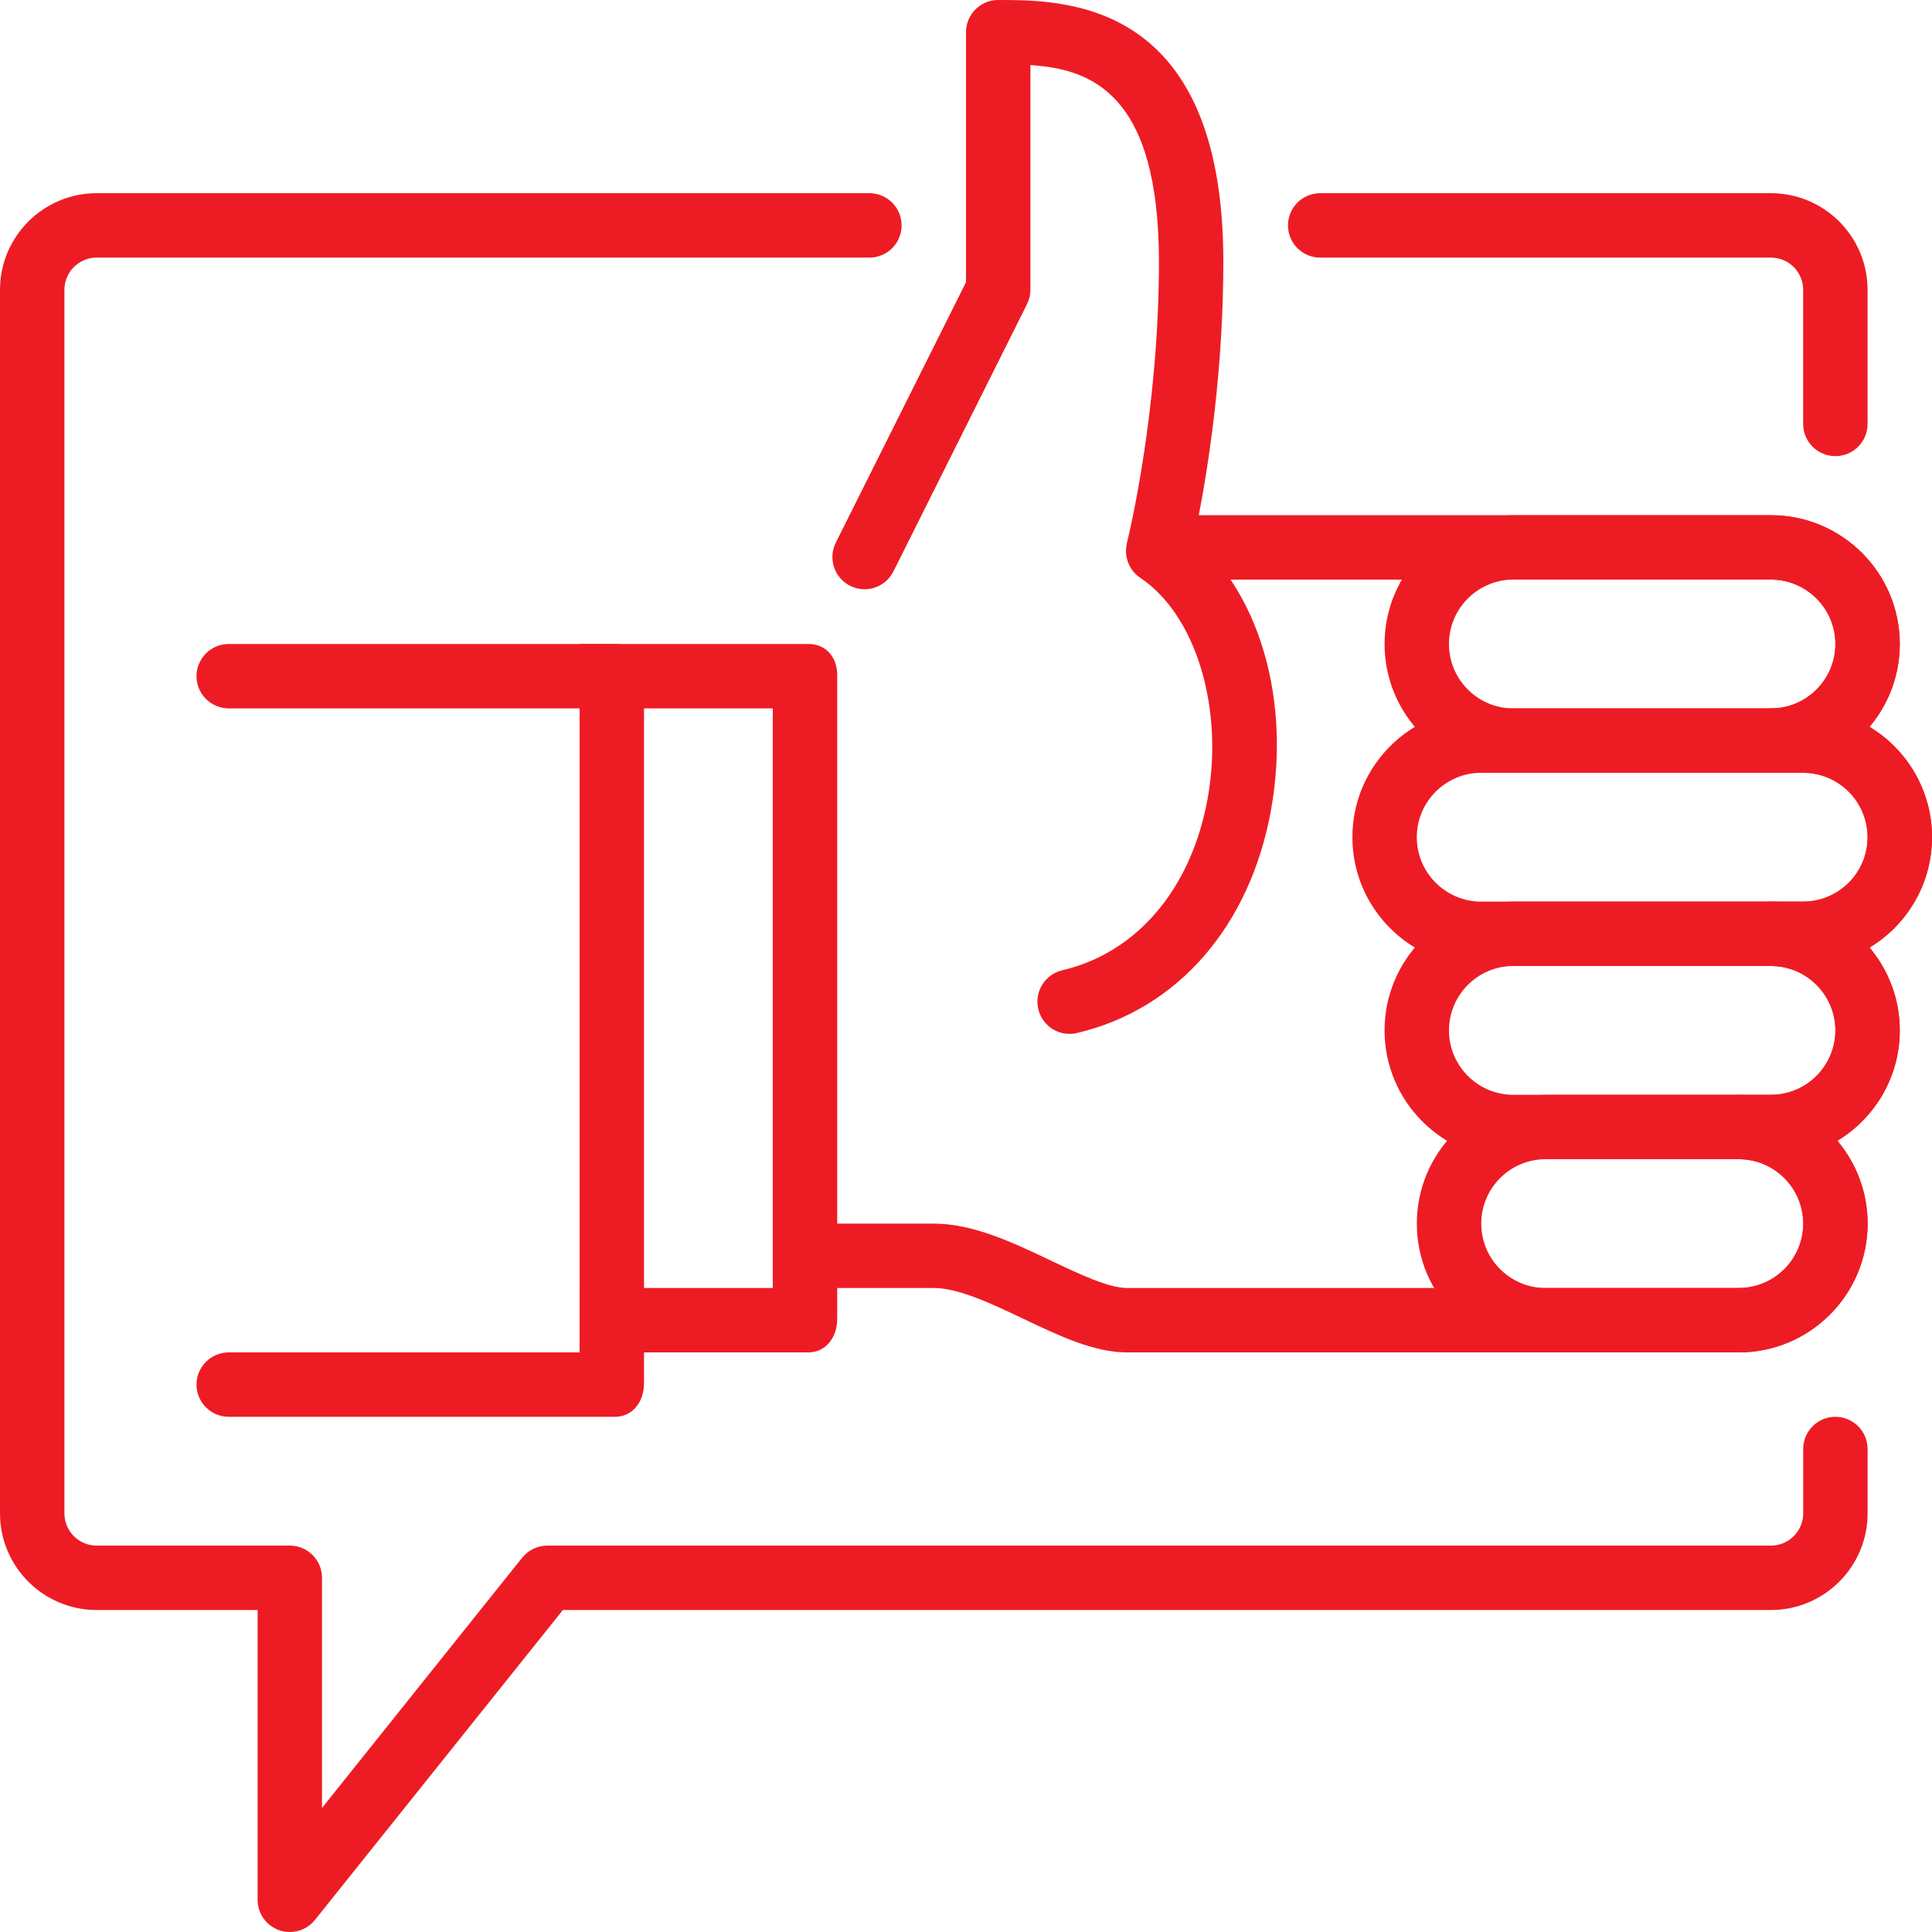
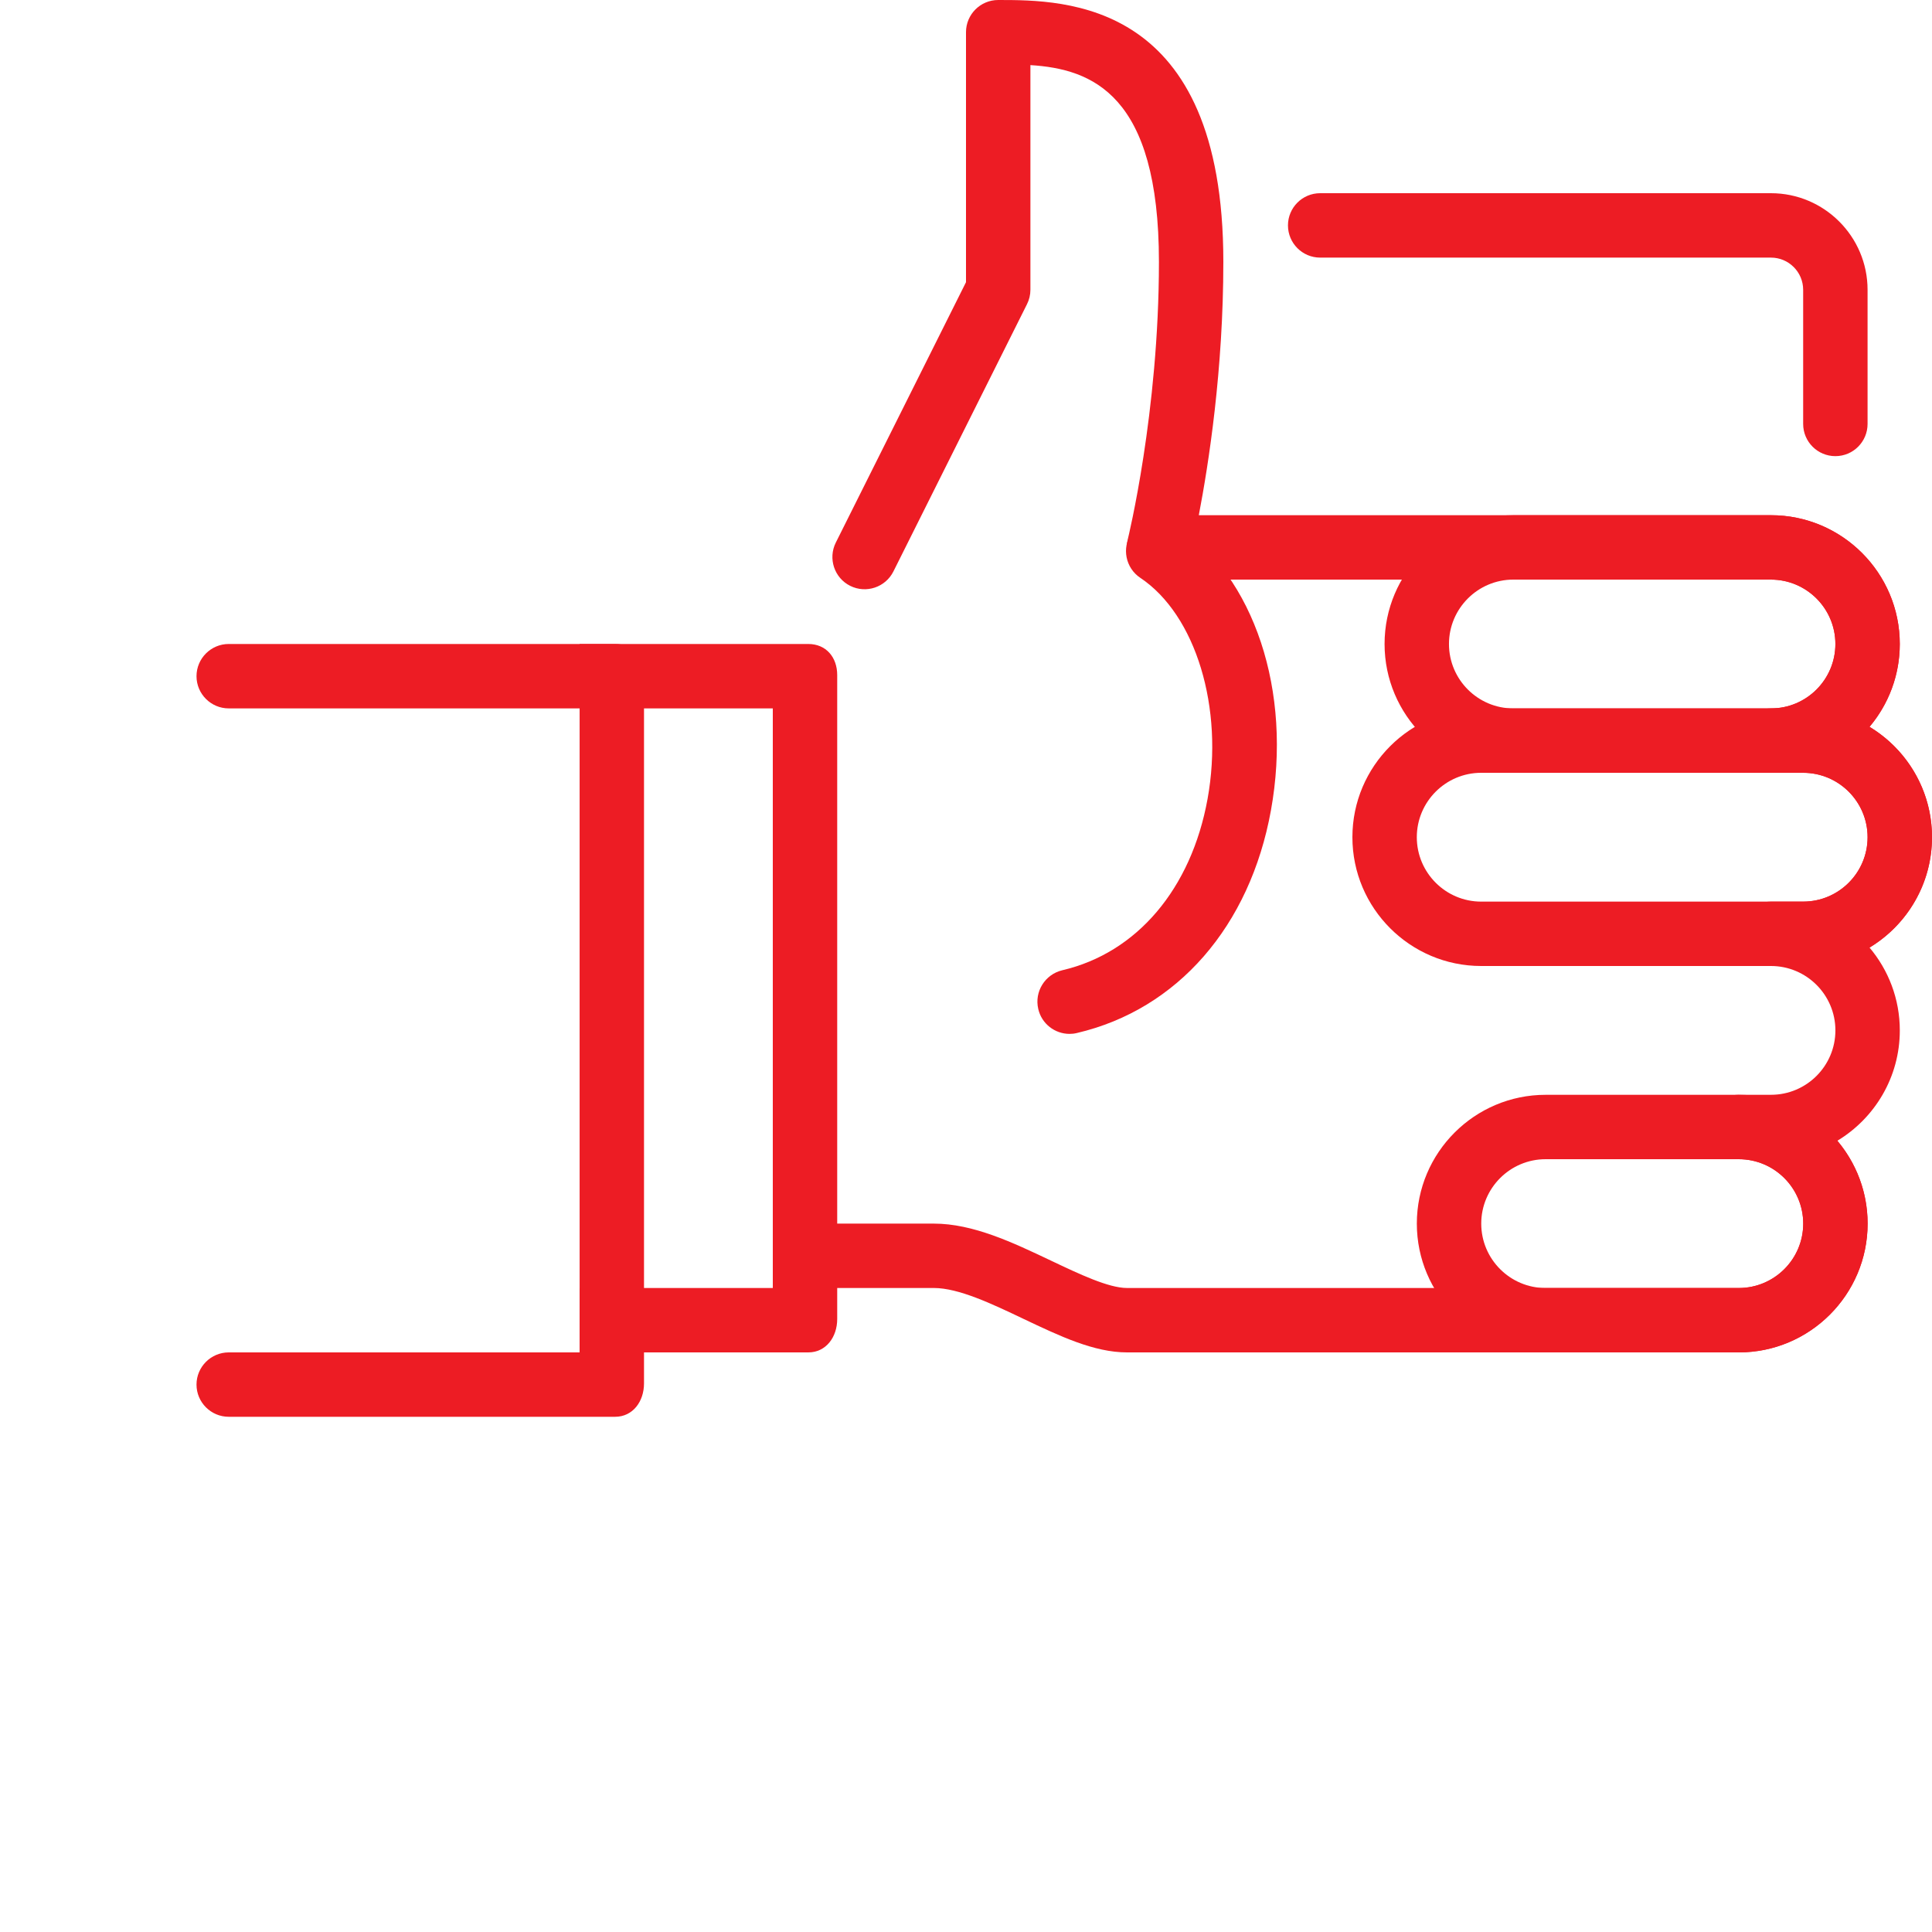
<svg xmlns="http://www.w3.org/2000/svg" width="80" height="80" viewBox="0 0 80 80" fill="none">
  <path d="M75.999 18.888C75.263 18.888 74.665 18.291 74.665 17.555V12C74.665 11.267 74.068 10.667 73.332 10.667H54.665C53.929 10.667 53.332 10.069 53.332 9.333C53.332 8.597 53.929 8 54.665 8H73.332C75.537 8 77.332 9.795 77.332 12V17.555C77.332 18.291 76.735 18.888 75.999 18.888Z" fill="#ED1C24" />
-   <path d="M12 80C11.853 80 11.704 79.976 11.557 79.925C11.024 79.736 10.667 79.232 10.667 78.667V66.667H4C1.795 66.667 0 64.872 0 62.667V12C0 9.795 1.795 8 4 8H36C36.736 8 37.333 8.597 37.333 9.333C37.333 10.069 36.736 10.667 36 10.667H4C3.264 10.667 2.667 11.267 2.667 12V62.667C2.667 63.4 3.264 64 4 64H12C12.736 64 13.333 64.597 13.333 65.333V74.864L21.624 64.499C21.88 64.184 22.261 64 22.667 64H73.333C74.069 64 74.667 63.4 74.667 62.667V60C74.667 59.264 75.264 58.667 76 58.667C76.736 58.667 77.333 59.264 77.333 60V62.667C77.333 64.872 75.539 66.667 73.333 66.667H23.307L13.04 79.501C12.781 79.824 12.397 80 12 80Z" fill="#ED1C24" />
  <path d="M72 56H46.667C45.301 56 43.883 55.325 42.379 54.611C41.059 53.981 39.691 53.333 38.667 53.333H33.333C32.597 53.333 32 52.736 32 52C32 51.264 32.597 50.667 33.333 50.667H38.667C40.293 50.667 41.936 51.448 43.525 52.203C44.693 52.757 45.904 53.333 46.667 53.333H72C73.469 53.333 74.667 52.139 74.667 50.667C74.667 49.195 73.469 48 72 48C71.264 48 70.667 47.403 70.667 46.667C70.667 45.931 71.264 45.333 72 45.333H73.333C74.803 45.333 76 44.139 76 42.667C76 41.195 74.803 40 73.333 40C72.597 40 72 39.403 72 38.667C72 37.931 72.597 37.333 73.333 37.333H74.667C76.136 37.333 77.333 36.139 77.333 34.667C77.333 33.195 76.136 32 74.667 32H73.333C72.597 32 72 31.403 72 30.667C72 29.931 72.597 29.333 73.333 29.333C74.803 29.333 76 28.139 76 26.667C76 25.195 74.803 24 73.333 24H47.989C47.579 24 47.192 23.811 46.939 23.488C46.685 23.165 46.597 22.744 46.696 22.344C46.709 22.291 47.989 17.077 47.989 10.843C47.989 3.907 45.221 2.856 42.667 2.696V12C42.667 12.205 42.619 12.411 42.525 12.597L36.995 23.661C36.667 24.317 35.867 24.589 35.205 24.259C34.547 23.931 34.28 23.128 34.608 22.469L40 11.685V1.333C40 0.597 40.597 0 41.333 0C44.123 0 50.656 0 50.656 10.84C50.656 15.317 50.045 19.224 49.64 21.333H73.333C76.275 21.333 78.667 23.725 78.667 26.667C78.667 27.971 78.195 29.168 77.413 30.096C78.963 31.032 80 32.728 80 34.667C80 36.605 78.963 38.301 77.413 39.237C78.195 40.165 78.667 41.363 78.667 42.667C78.667 44.605 77.629 46.301 76.08 47.237C76.861 48.165 77.333 49.363 77.333 50.667C77.333 53.608 74.941 56 72 56Z" fill="#ED1C24" />
  <path d="M33.469 56H24V53.333H32V29.333H24V26.666H33.469C34.208 26.666 34.667 27.218 34.667 27.952V54.618C34.667 55.36 34.208 56 33.469 56Z" fill="#ED1C24" />
  <path d="M9.47 58.666C8.737 58.666 8.137 58.069 8.137 57.333C8.137 56.597 8.737 56 9.47 56H24.001V29.333H9.47C8.737 29.333 8.137 28.736 8.137 28C8.137 27.264 8.737 26.666 9.47 26.666H25.47C26.209 26.666 26.667 27.218 26.667 27.952V57.285C26.667 58.026 26.209 58.666 25.47 58.666H9.47Z" fill="#ED1C24" />
  <path fill-rule="evenodd" clip-rule="evenodd" d="M61.333 40H74.667C77.608 40 80 37.608 80 34.667C80 31.726 77.608 29.334 74.667 29.334H61.333C58.392 29.334 56 31.726 56 34.667C56 37.608 58.392 40 61.333 40ZM58.667 34.667C58.667 33.195 59.864 32 61.333 32H74.667C76.136 32 77.333 33.195 77.333 34.667C77.333 36.139 76.136 37.334 74.667 37.334H61.333C59.864 37.334 58.667 36.139 58.667 34.667Z" fill="#ED1C24" />
  <path fill-rule="evenodd" clip-rule="evenodd" d="M64.001 56H72.001C74.943 56 77.335 53.608 77.335 50.667C77.335 47.725 74.943 45.334 72.001 45.334H64.001C61.06 45.334 58.668 47.725 58.668 50.667C58.668 53.608 61.06 56 64.001 56ZM61.335 50.667C61.335 49.195 62.532 48 64.001 48H72.001C73.471 48 74.668 49.195 74.668 50.667C74.668 52.139 73.471 53.334 72.001 53.334H64.001C62.532 53.334 61.335 52.139 61.335 50.667Z" fill="#ED1C24" />
-   <path fill-rule="evenodd" clip-rule="evenodd" d="M62.665 48H73.332C76.273 48 78.665 45.608 78.665 42.667C78.665 39.725 76.273 37.334 73.332 37.334H62.665C59.724 37.334 57.332 39.725 57.332 42.667C57.332 45.608 59.724 48 62.665 48ZM59.999 42.667C59.999 41.195 61.196 40 62.665 40H73.332C74.801 40 75.999 41.195 75.999 42.667C75.999 44.139 74.801 45.334 73.332 45.334H62.665C61.196 45.334 59.999 44.139 59.999 42.667Z" fill="#ED1C24" />
  <path fill-rule="evenodd" clip-rule="evenodd" d="M62.665 32H73.332C76.273 32 78.665 29.608 78.665 26.667C78.665 23.726 76.273 21.334 73.332 21.334H62.665C59.724 21.334 57.332 23.726 57.332 26.667C57.332 29.608 59.724 32 62.665 32ZM59.999 26.667C59.999 25.195 61.196 24 62.665 24H73.332C74.801 24 75.999 25.195 75.999 26.667C75.999 28.139 74.801 29.334 73.332 29.334H62.665C61.196 29.334 59.999 28.139 59.999 26.667Z" fill="#ED1C24" />
  <path d="M44.288 42.811C43.683 42.811 43.134 42.398 42.992 41.779C42.825 41.062 43.27 40.347 43.987 40.176C47.081 39.454 49.328 36.8 50.003 33.08C50.686 29.31 49.515 25.462 47.219 23.928C46.606 23.52 46.441 22.691 46.849 22.08C47.257 21.467 48.081 21.302 48.697 21.71C51.939 23.872 53.518 28.632 52.627 33.555C51.758 38.355 48.755 41.8 44.595 42.774C44.491 42.8 44.39 42.811 44.288 42.811Z" fill="#ED1C24" />
</svg>